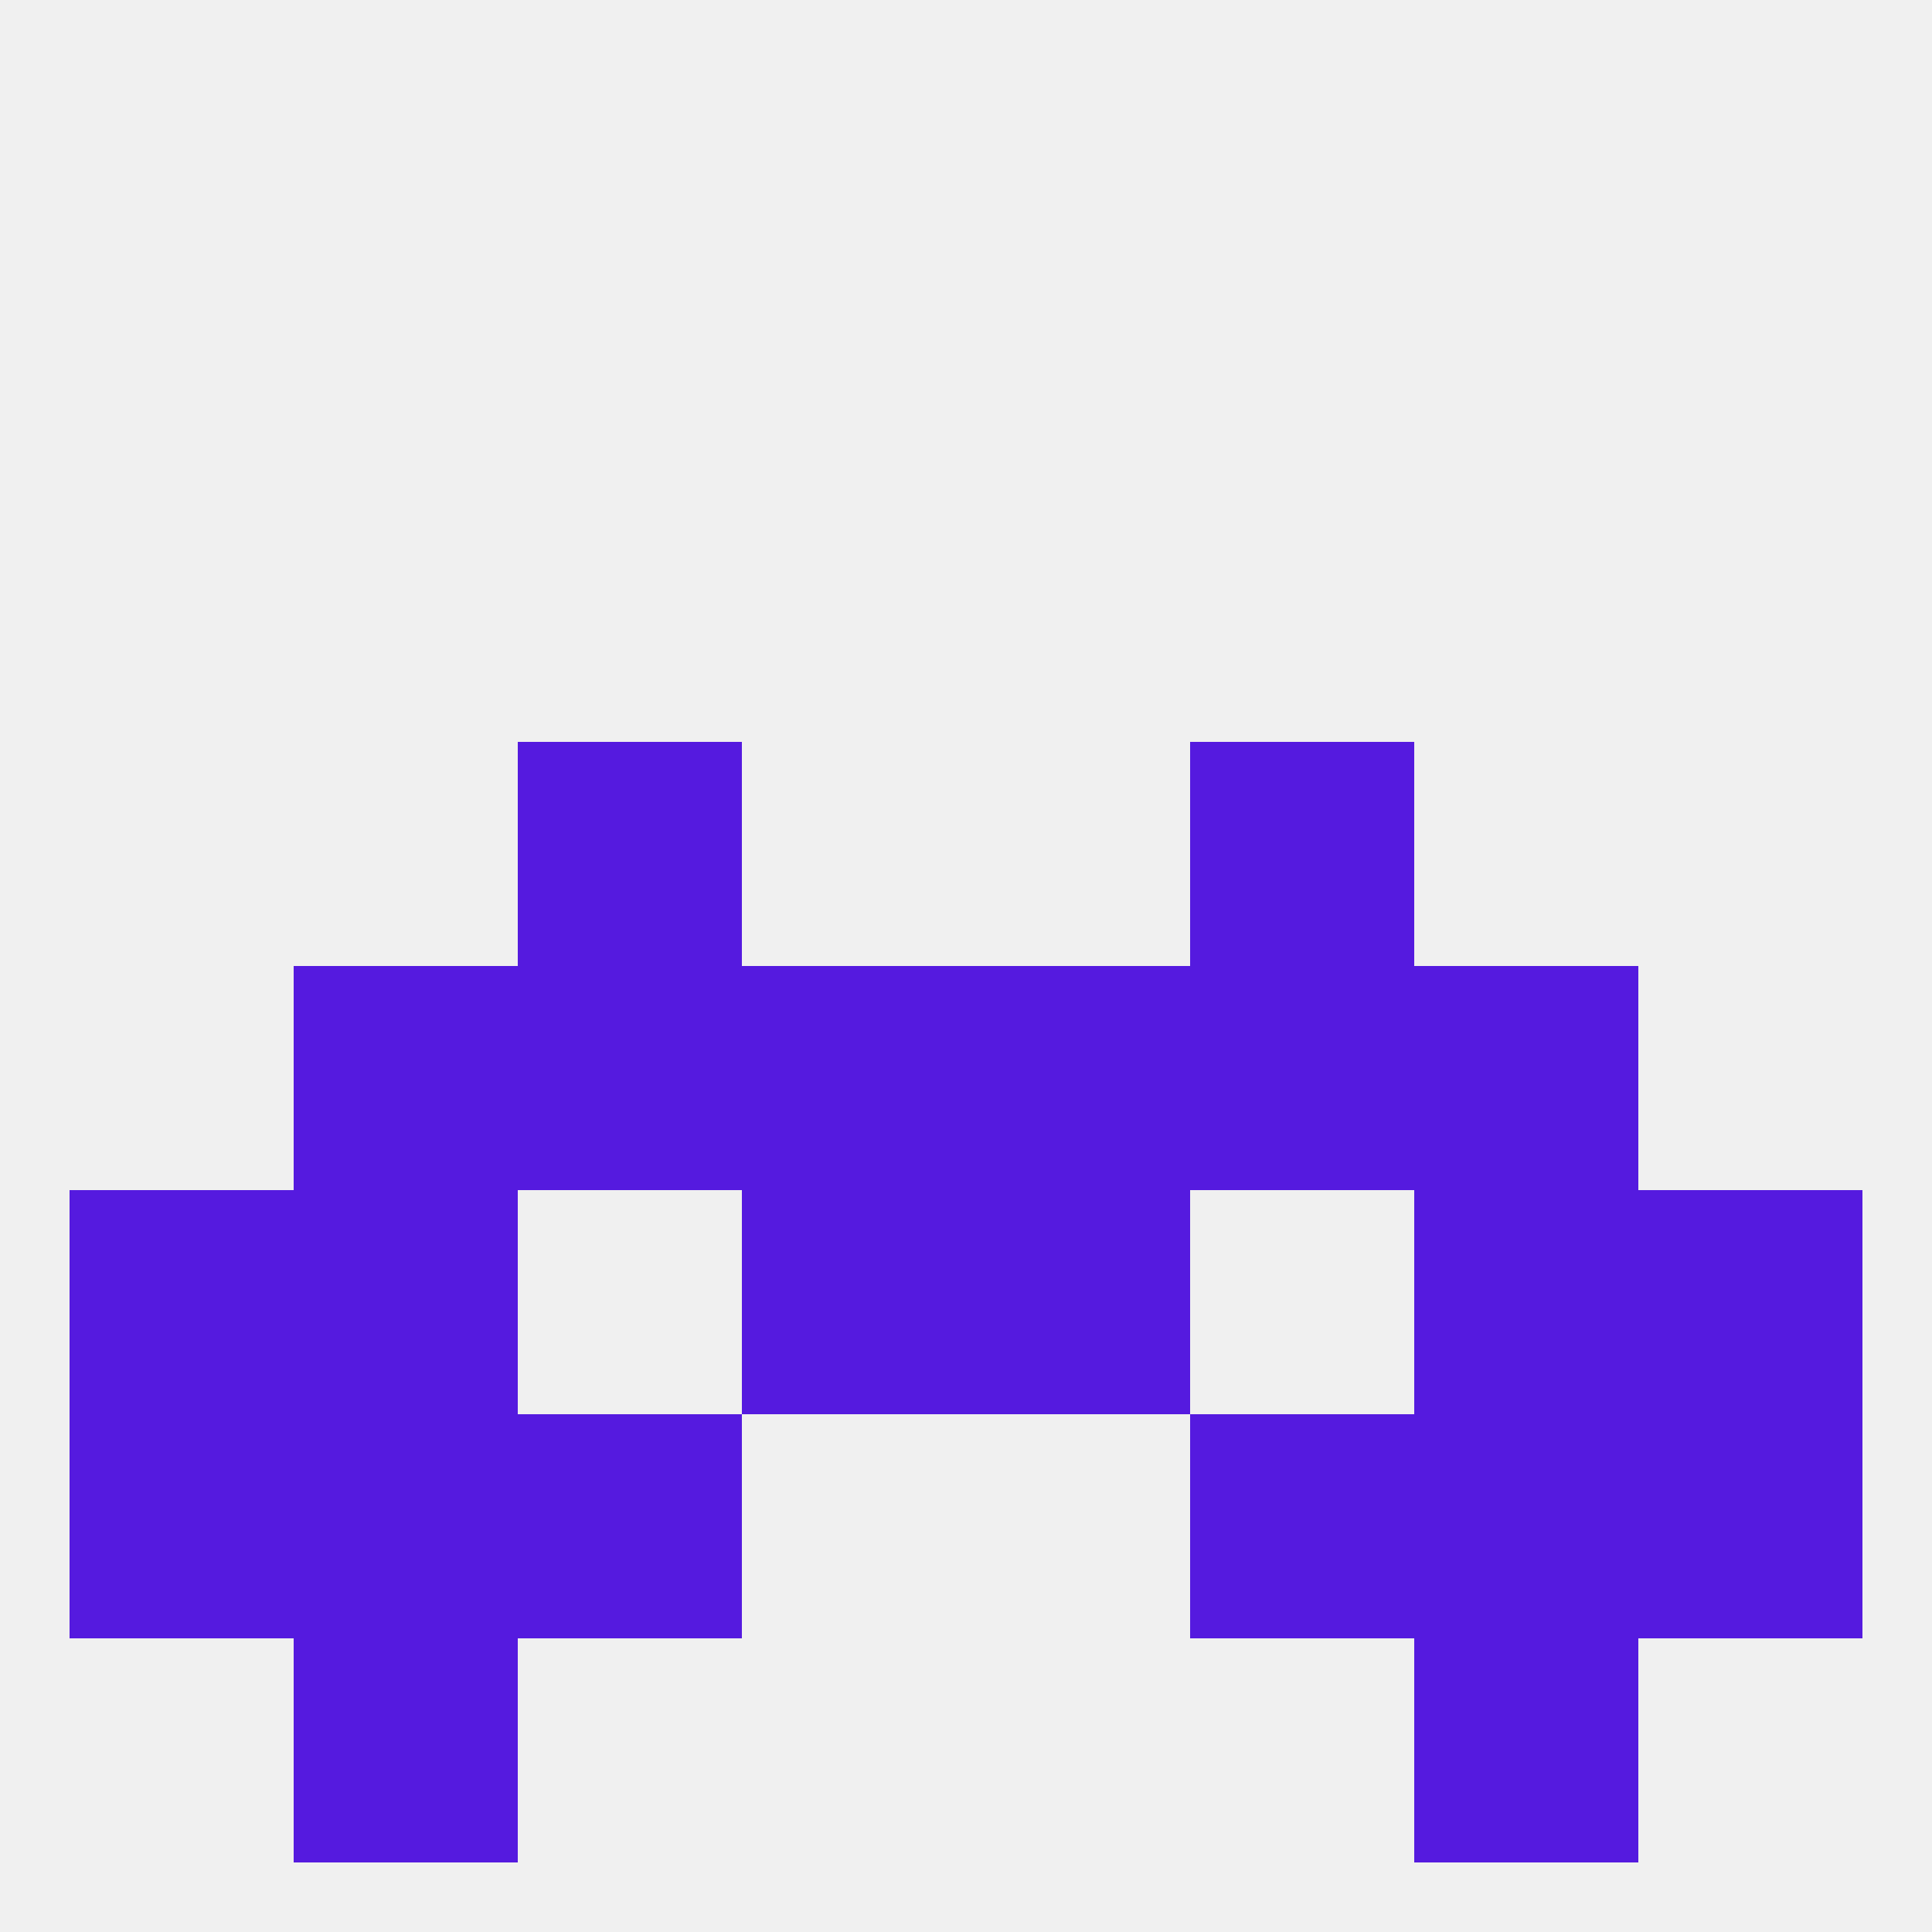
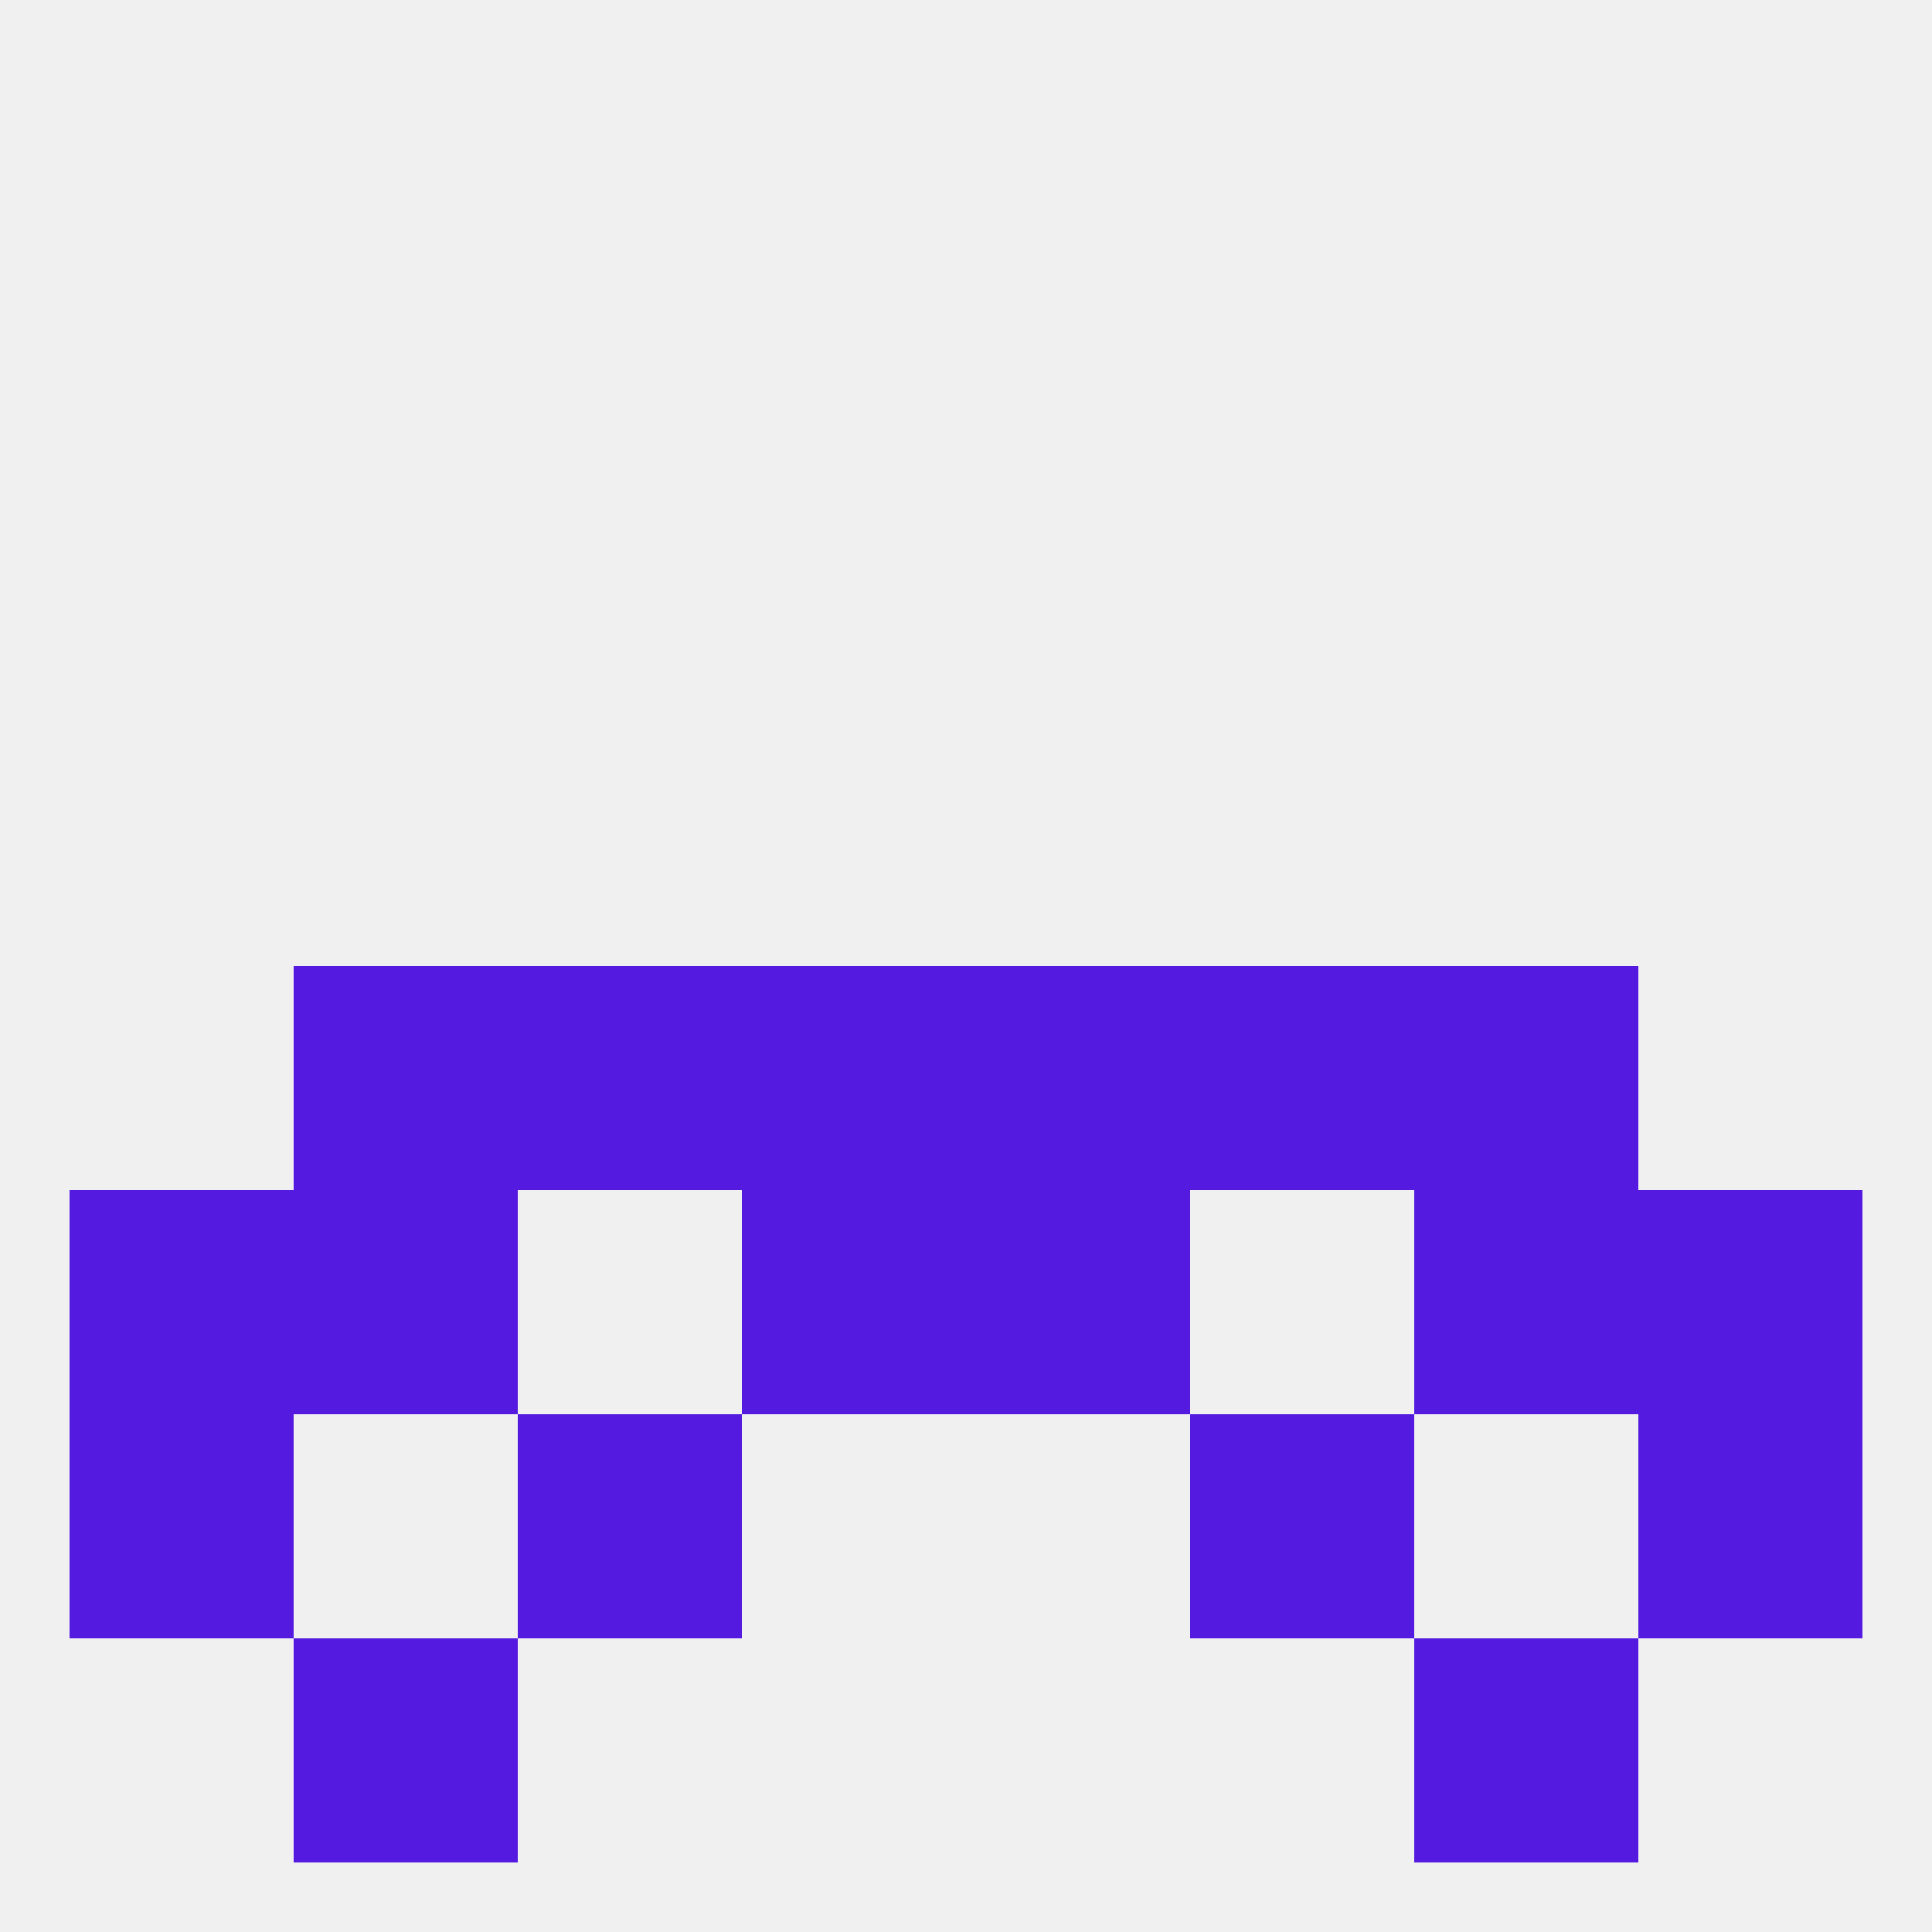
<svg xmlns="http://www.w3.org/2000/svg" version="1.1" baseprofile="full" width="250" height="250" viewBox="0 0 250 250">
  <rect width="100%" height="100%" fill="rgba(240,240,240,255)" />
  <rect x="212" y="154" width="29" height="29" fill="rgba(85,26,223,255)" />
  <rect x="96" y="154" width="29" height="29" fill="rgba(85,26,223,255)" />
  <rect x="125" y="154" width="29" height="29" fill="rgba(85,26,223,255)" />
  <rect x="38" y="154" width="29" height="29" fill="rgba(85,26,223,255)" />
  <rect x="183" y="154" width="29" height="29" fill="rgba(85,26,223,255)" />
  <rect x="9" y="154" width="29" height="29" fill="rgba(85,26,223,255)" />
  <rect x="212" y="183" width="29" height="29" fill="rgba(85,26,223,255)" />
-   <rect x="38" y="183" width="29" height="29" fill="rgba(85,26,223,255)" />
-   <rect x="183" y="183" width="29" height="29" fill="rgba(85,26,223,255)" />
  <rect x="67" y="183" width="29" height="29" fill="rgba(85,26,223,255)" />
  <rect x="154" y="183" width="29" height="29" fill="rgba(85,26,223,255)" />
  <rect x="9" y="183" width="29" height="29" fill="rgba(85,26,223,255)" />
  <rect x="96" y="125" width="29" height="29" fill="rgba(85,26,223,255)" />
  <rect x="125" y="125" width="29" height="29" fill="rgba(85,26,223,255)" />
  <rect x="67" y="125" width="29" height="29" fill="rgba(85,26,223,255)" />
  <rect x="154" y="125" width="29" height="29" fill="rgba(85,26,223,255)" />
  <rect x="38" y="125" width="29" height="29" fill="rgba(85,26,223,255)" />
  <rect x="183" y="125" width="29" height="29" fill="rgba(85,26,223,255)" />
-   <rect x="67" y="96" width="29" height="29" fill="rgba(85,26,223,255)" />
-   <rect x="154" y="96" width="29" height="29" fill="rgba(85,26,223,255)" />
  <rect x="38" y="212" width="29" height="29" fill="rgba(85,26,223,255)" />
  <rect x="183" y="212" width="29" height="29" fill="rgba(85,26,223,255)" />
</svg>